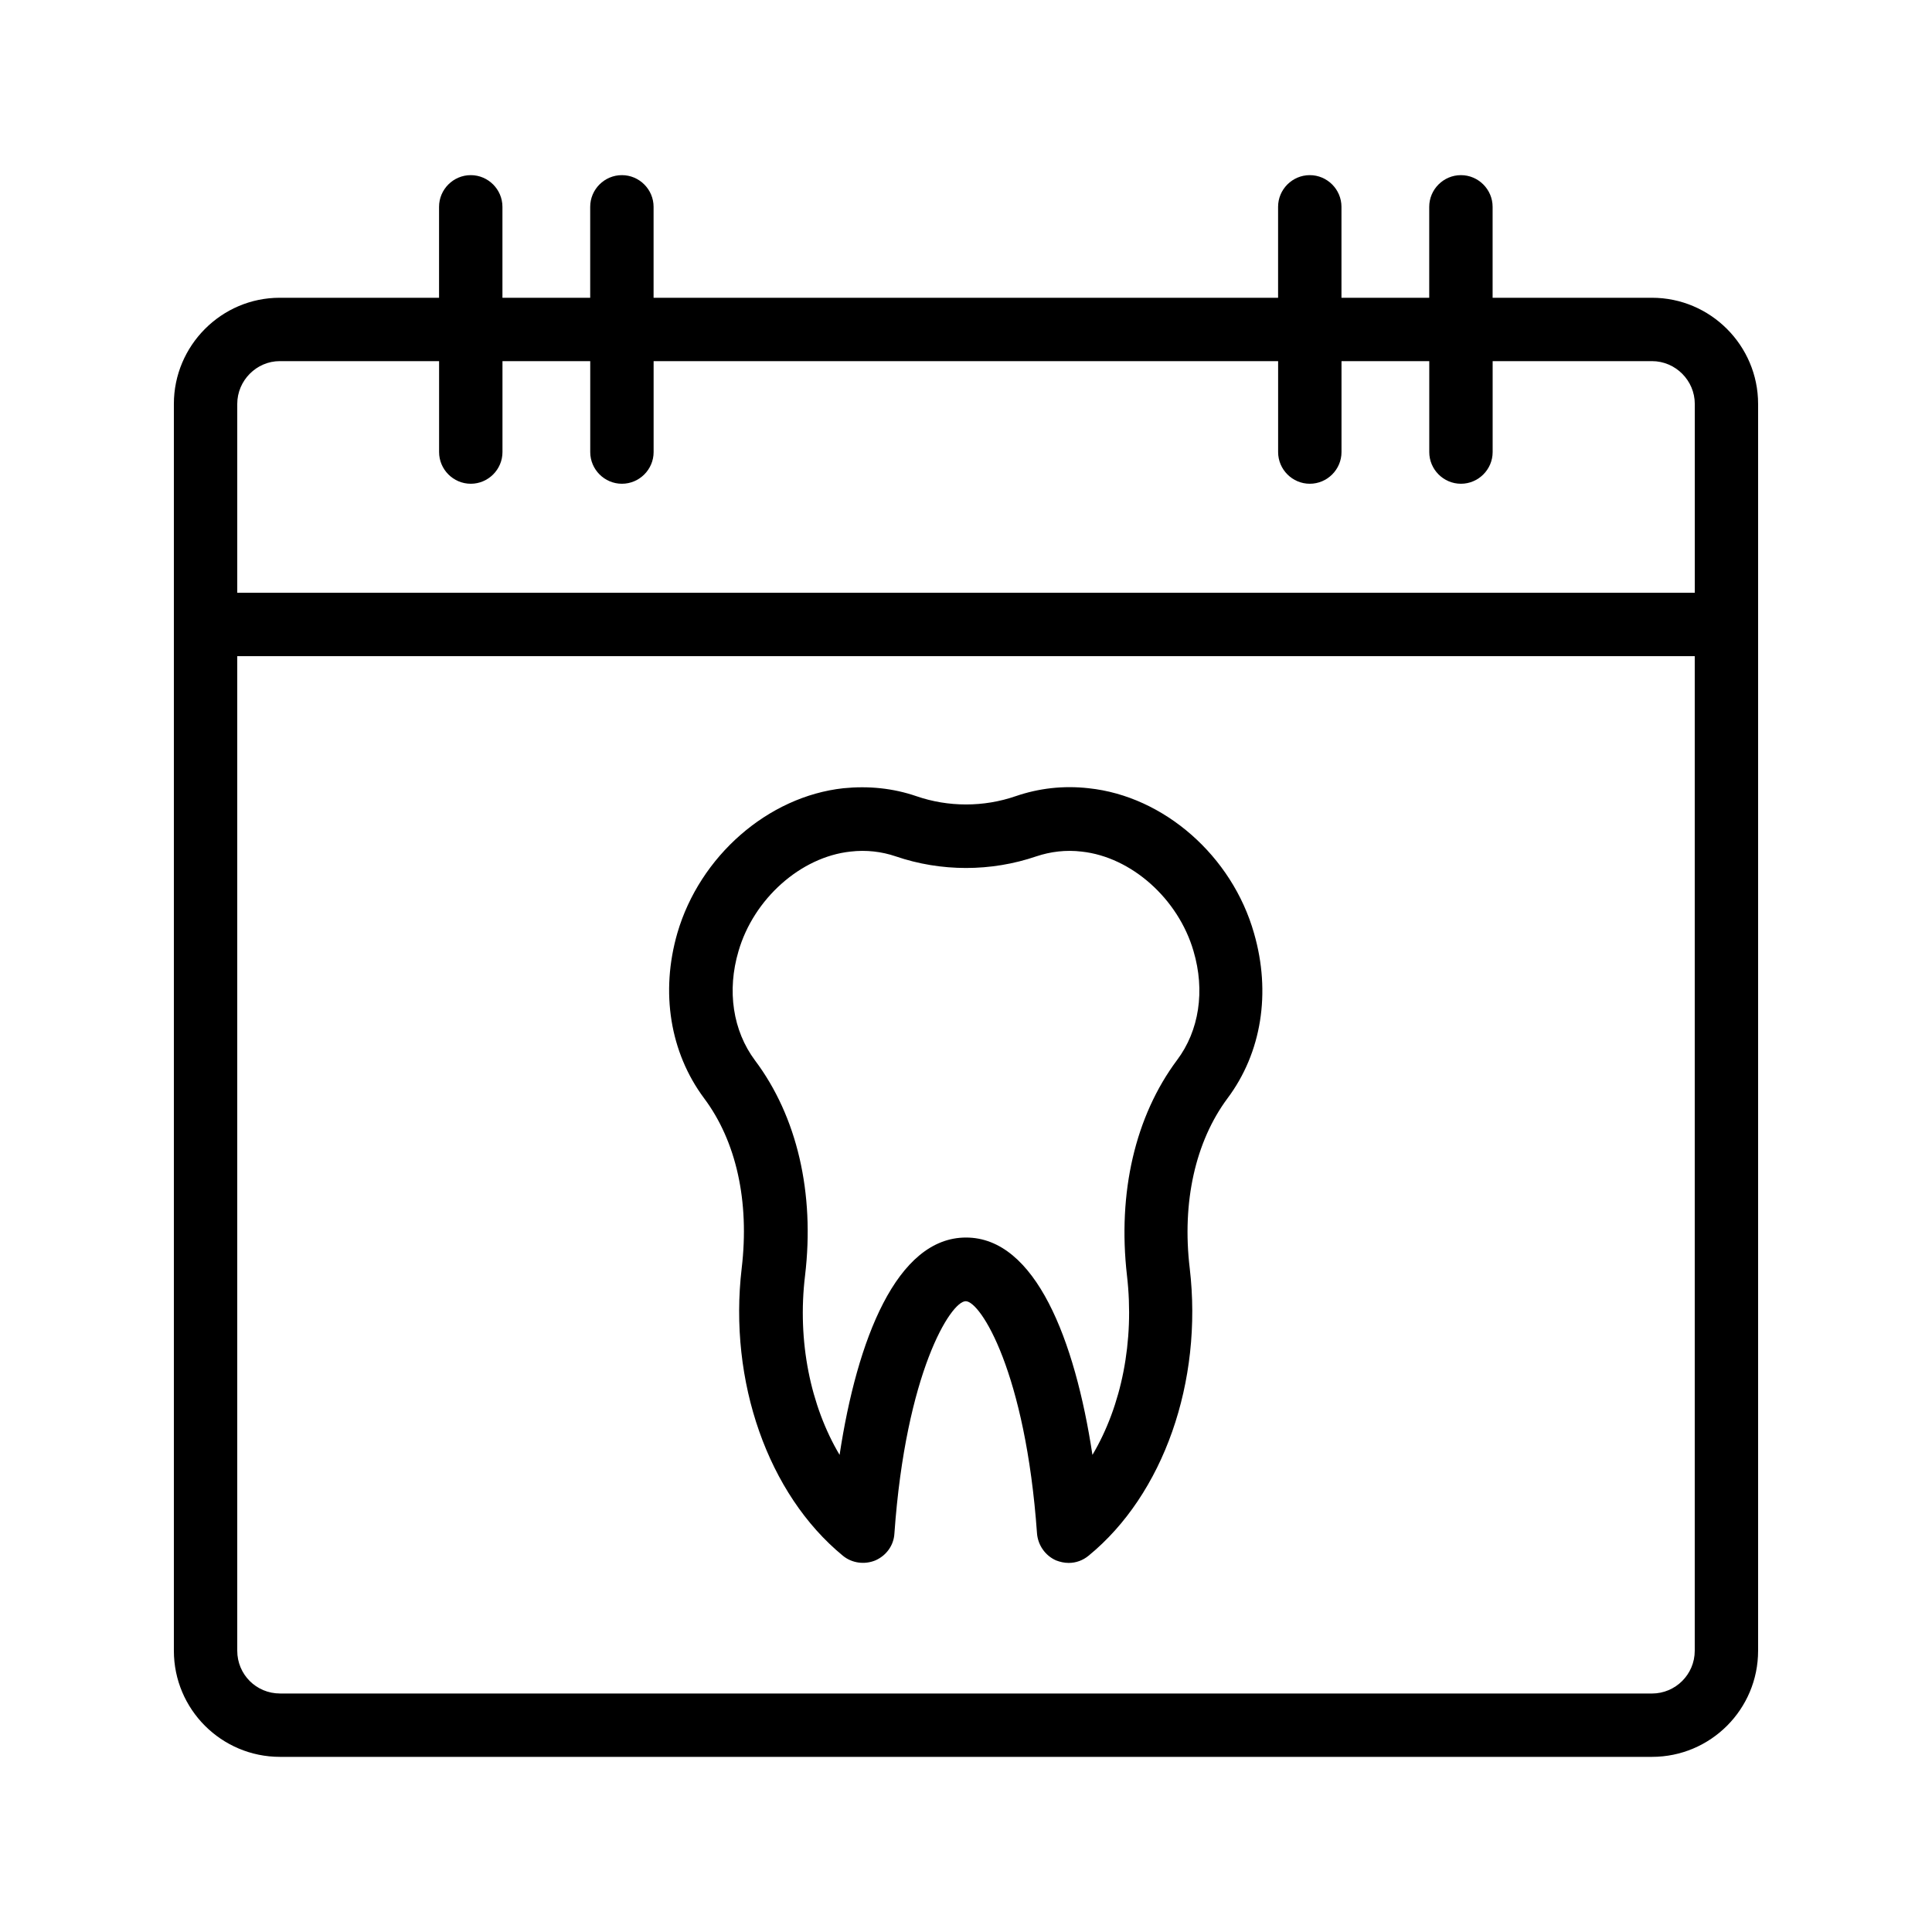
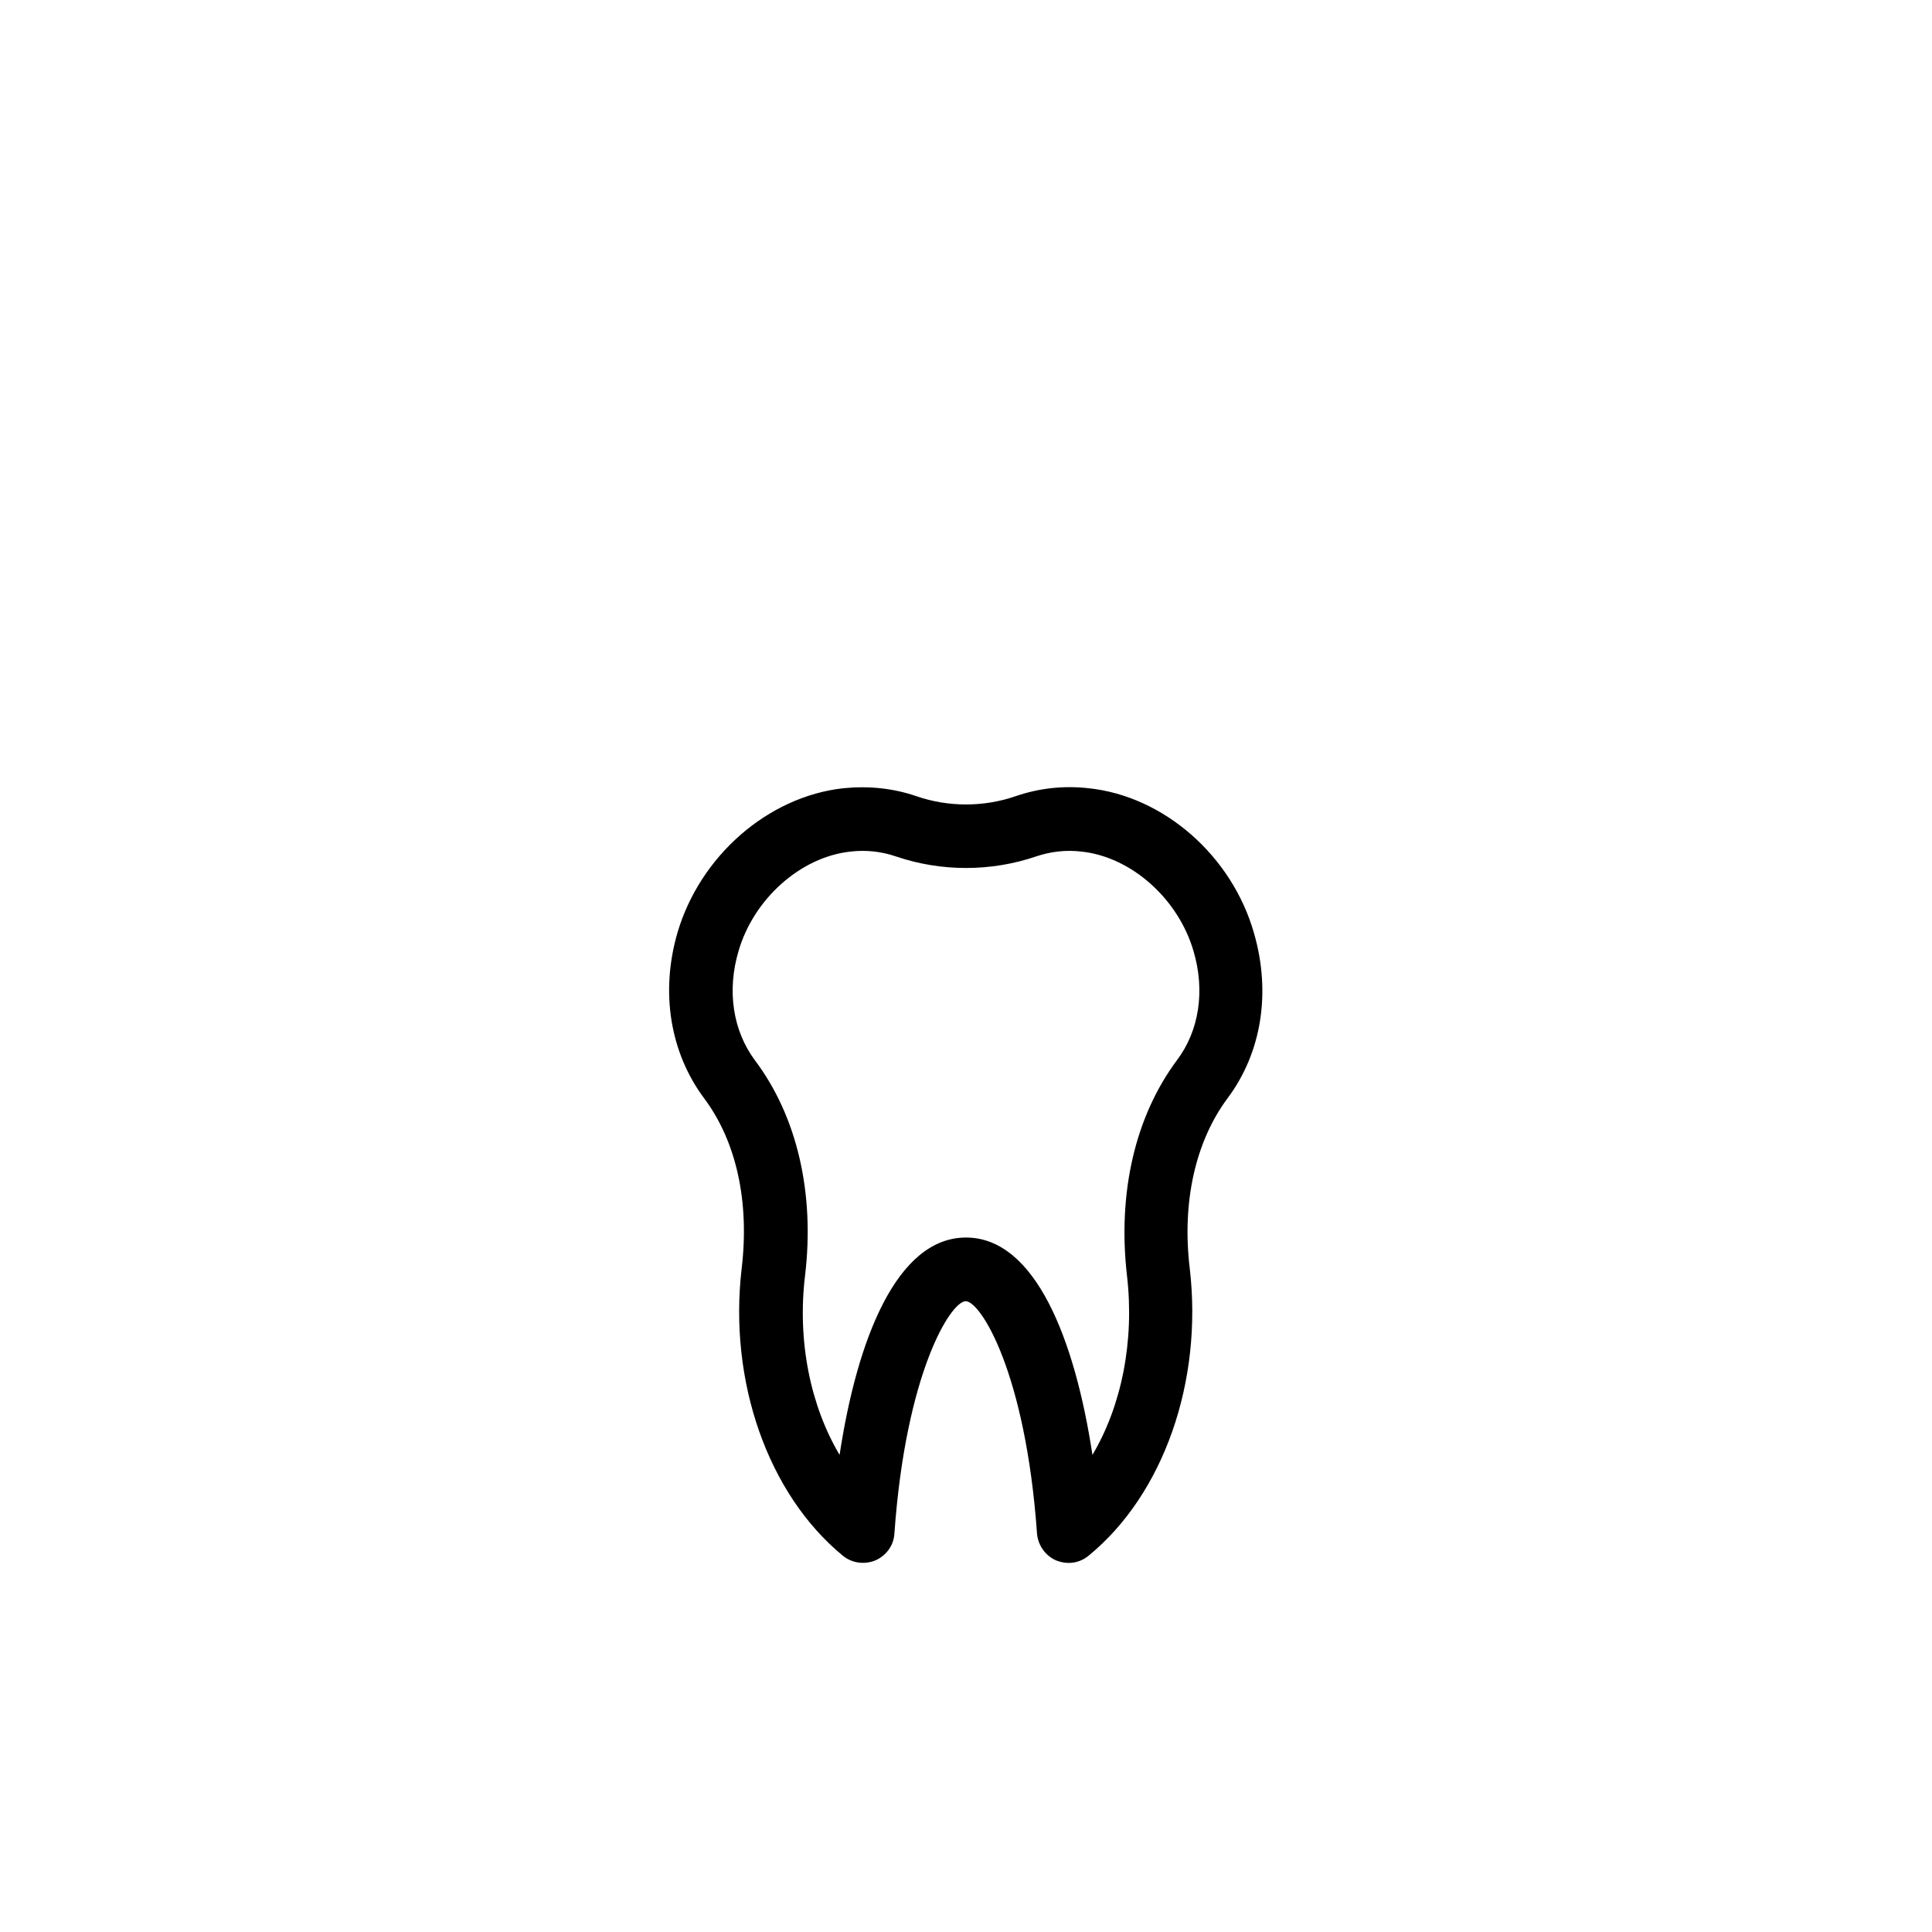
<svg xmlns="http://www.w3.org/2000/svg" fill="#000000" width="800px" height="800px" version="1.1" viewBox="144 144 512 512">
  <g>
-     <path d="m581.79 222.91h-42.234v-24.098c0-4.617-3.777-8.398-8.398-8.398-4.617 0-8.398 3.777-8.398 8.398v24.098h-23.258v-24.098c0-4.617-3.777-8.398-8.398-8.398-4.617 0-8.398 3.777-8.398 8.398v24.098h-165.5v-24.098c0-4.617-3.777-8.398-8.398-8.398-4.617 0-8.398 3.777-8.398 8.398v24.098h-23.258v-24.098c0-4.617-3.777-8.398-8.398-8.398-4.617 0-8.398 3.777-8.398 8.398v24.098h-42.23c-15.453 0-28.047 12.68-28.047 28.129v58.191 0.168 272.06c0 15.535 12.594 28.129 28.129 28.129h363.58c15.535 0 28.129-12.594 28.129-28.129v-271.81-0.168-58.441c0-15.449-12.594-28.129-28.129-28.129zm-363.66 16.793h42.234v24.098c0 4.617 3.777 8.398 8.398 8.398 4.617 0 8.398-3.777 8.398-8.398v-24.098h23.258v24.098c0 4.617 3.777 8.398 8.398 8.398 4.617 0 8.398-3.777 8.398-8.398v-24.098h165.5v24.098c0 4.617 3.777 8.398 8.398 8.398 4.617 0 8.398-3.777 8.398-8.398v-24.098h23.258v24.098c0 4.617 3.777 8.398 8.398 8.398 4.617 0 8.398-3.777 8.398-8.398v-24.098h42.234c6.215 0 11.336 5.121 11.336 11.336v50.047l-386.26-0.004v-50.047c0-6.211 5.121-11.332 11.254-11.332zm363.66 353.09h-363.58c-6.297 0-11.336-5.039-11.336-11.336v-263.57h386.25v263.58c0 6.293-5.121 11.332-11.336 11.332z" />
    <path d="m432.5 352.89c-6.719-0.754-13.184 0-19.312 2.098-8.48 2.938-17.887 2.938-26.367 0-6.129-2.098-12.594-2.769-19.312-2.098-19.984 2.184-38.039 17.969-44 38.375-4.535 15.703-1.93 31.656 7.055 43.746 8.566 11.418 12.09 27.375 9.992 45.09-3.527 29.977 6.969 59.871 26.785 76.16 2.434 2.016 5.793 2.434 8.648 1.258 2.856-1.258 4.871-3.945 5.039-7.137 3.023-42.656 14.945-61.547 18.895-61.547 3.945 0 15.871 18.895 18.895 61.547 0.25 3.106 2.184 5.879 5.039 7.137 1.09 0.418 2.184 0.672 3.359 0.672 1.93 0 3.777-0.672 5.289-1.93 19.816-16.207 30.312-46.098 26.785-76.16-2.098-17.551 1.512-33.586 9.992-45.008 9.07-12.09 11.586-28.047 7.055-43.746-5.801-20.484-23.852-36.355-43.836-38.457zm23.426 72.047c-11.082 14.863-15.785 35.098-13.266 57.098 2.016 17.383-1.426 34.512-9.152 47.527-4.617-30.48-15.113-57.602-33.504-57.602s-28.887 27.121-33.504 57.602c-7.727-13.016-11.25-30.145-9.152-47.527 2.602-21.832-2.098-42.152-13.266-57.016-5.879-7.894-7.473-18.473-4.367-28.969 4.031-13.855 16.457-24.938 29.641-26.367 4.199-0.504 8.312 0 12.008 1.258 12.008 4.113 25.273 4.113 37.281 0 3.777-1.258 7.809-1.762 12.008-1.258 13.184 1.426 25.609 12.512 29.641 26.367 3.106 10.496 1.512 21.078-4.367 28.887z" />
  </g>
</svg>